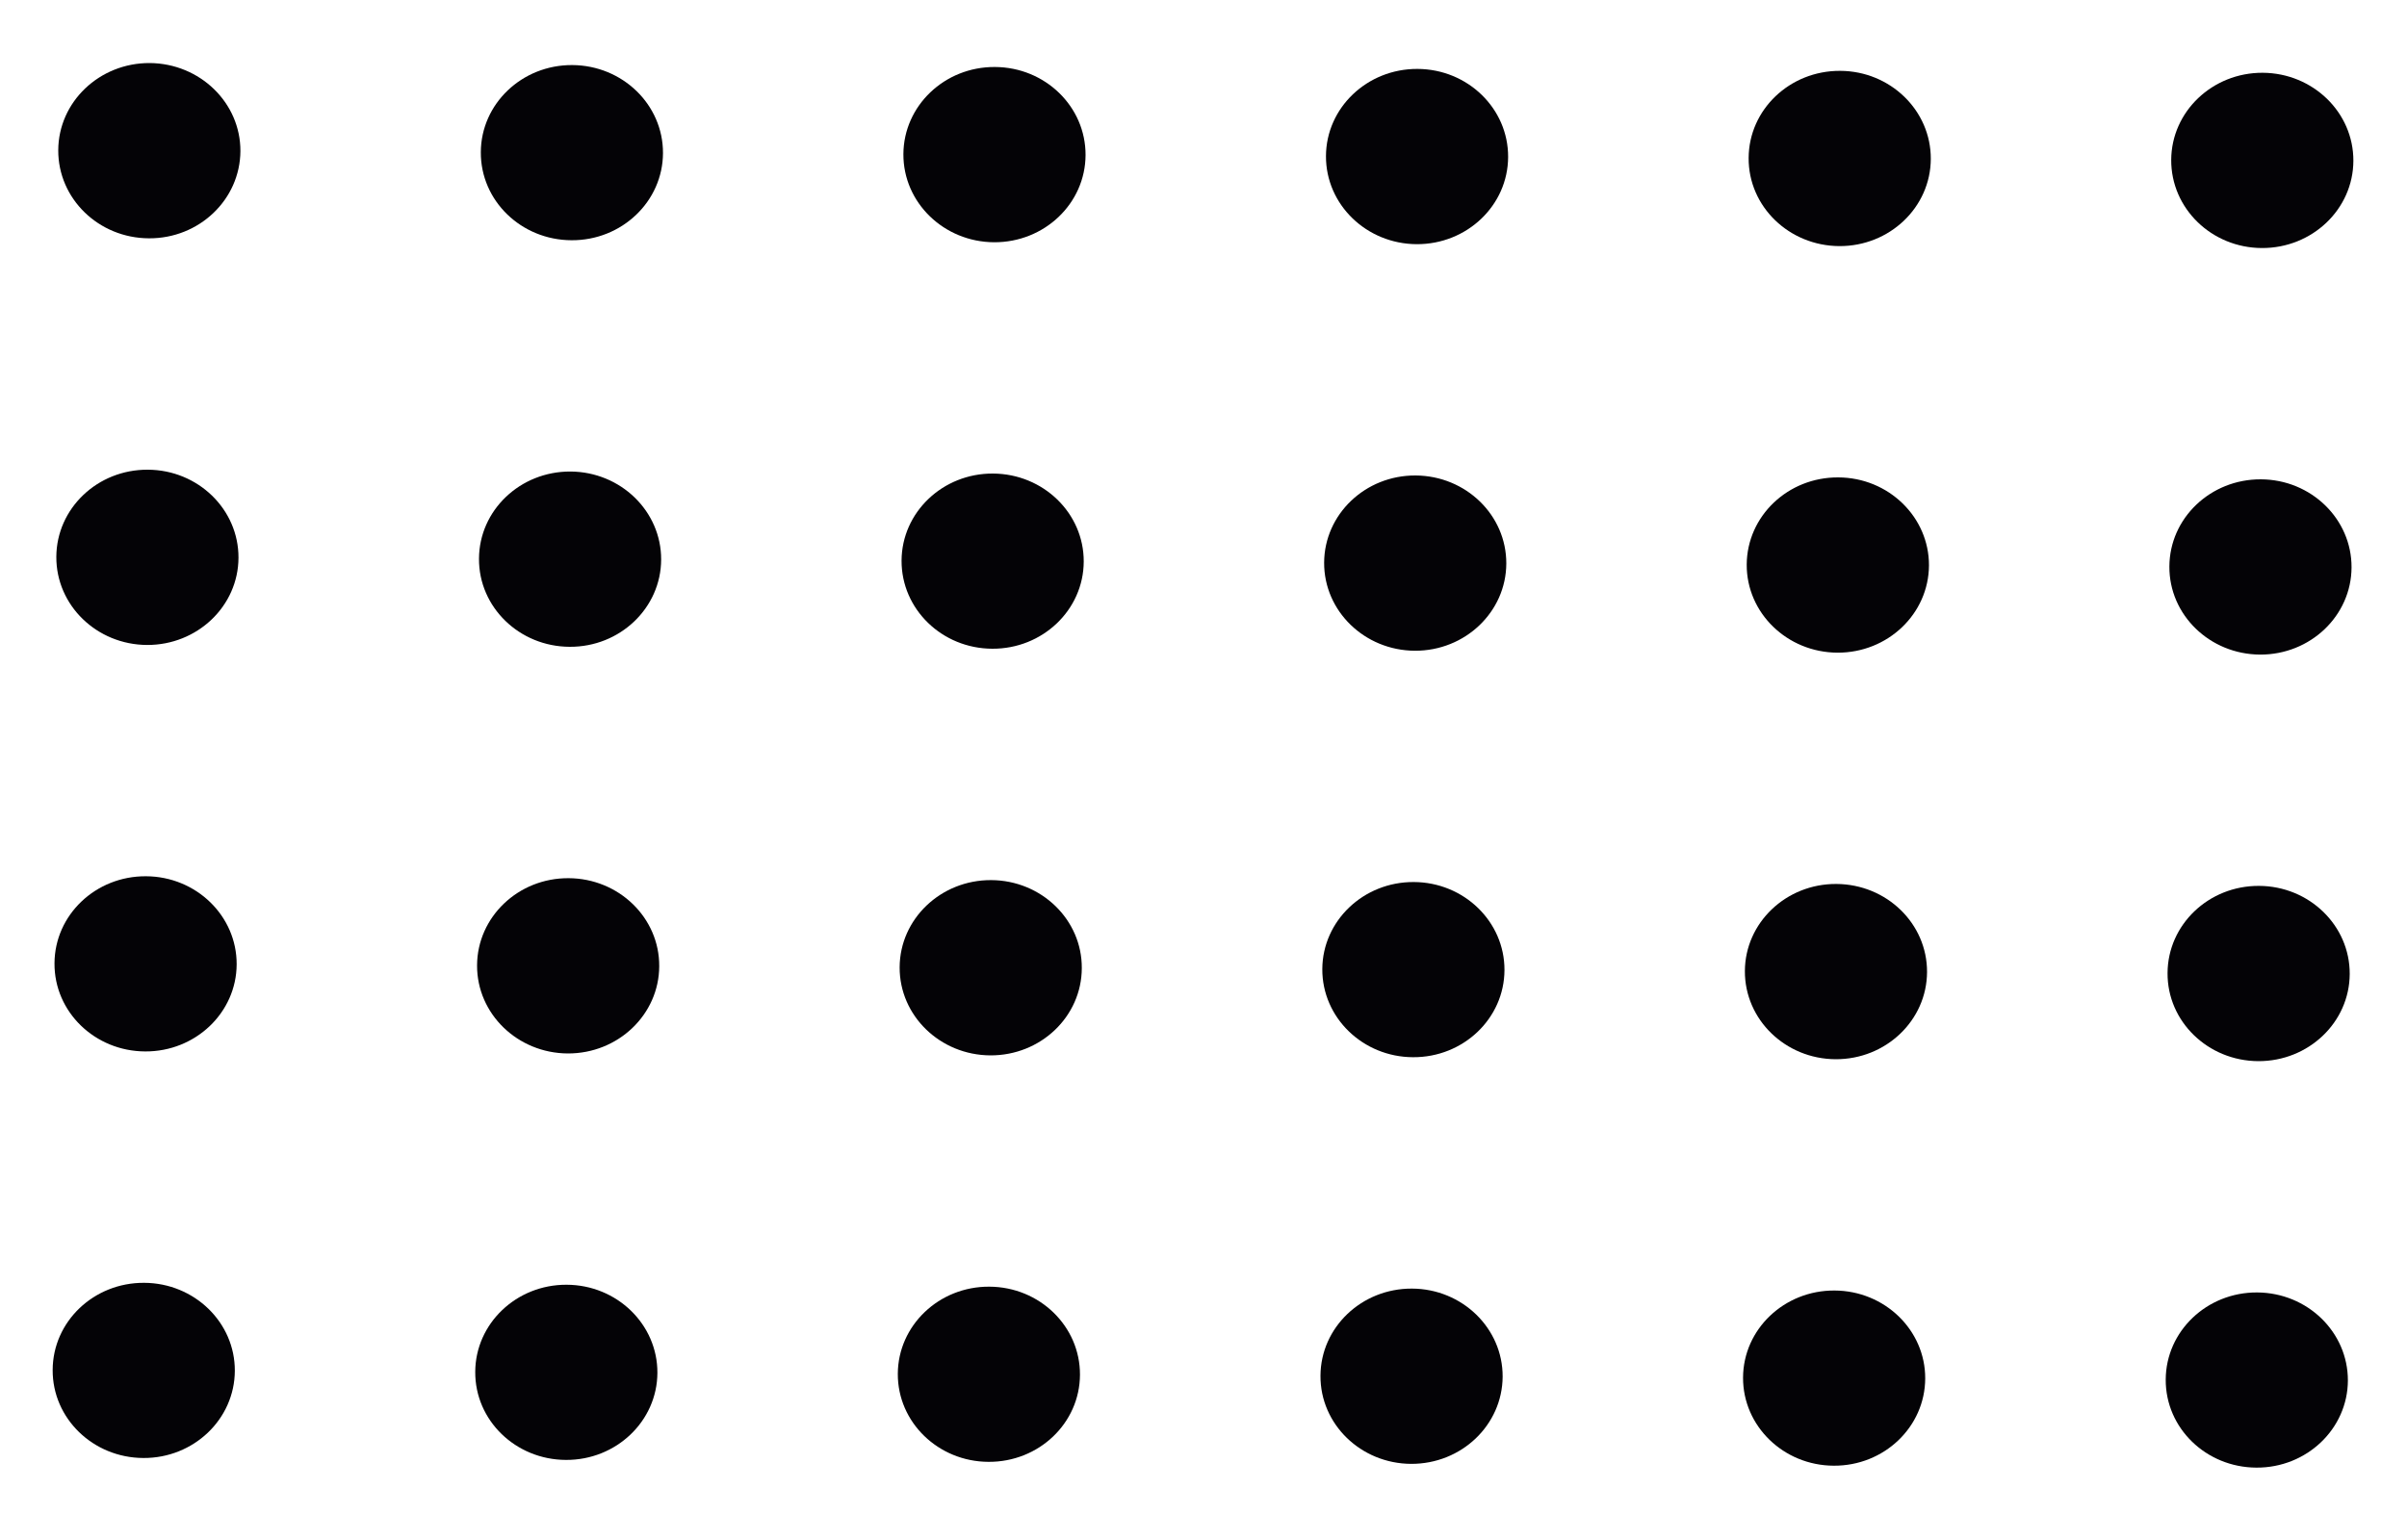
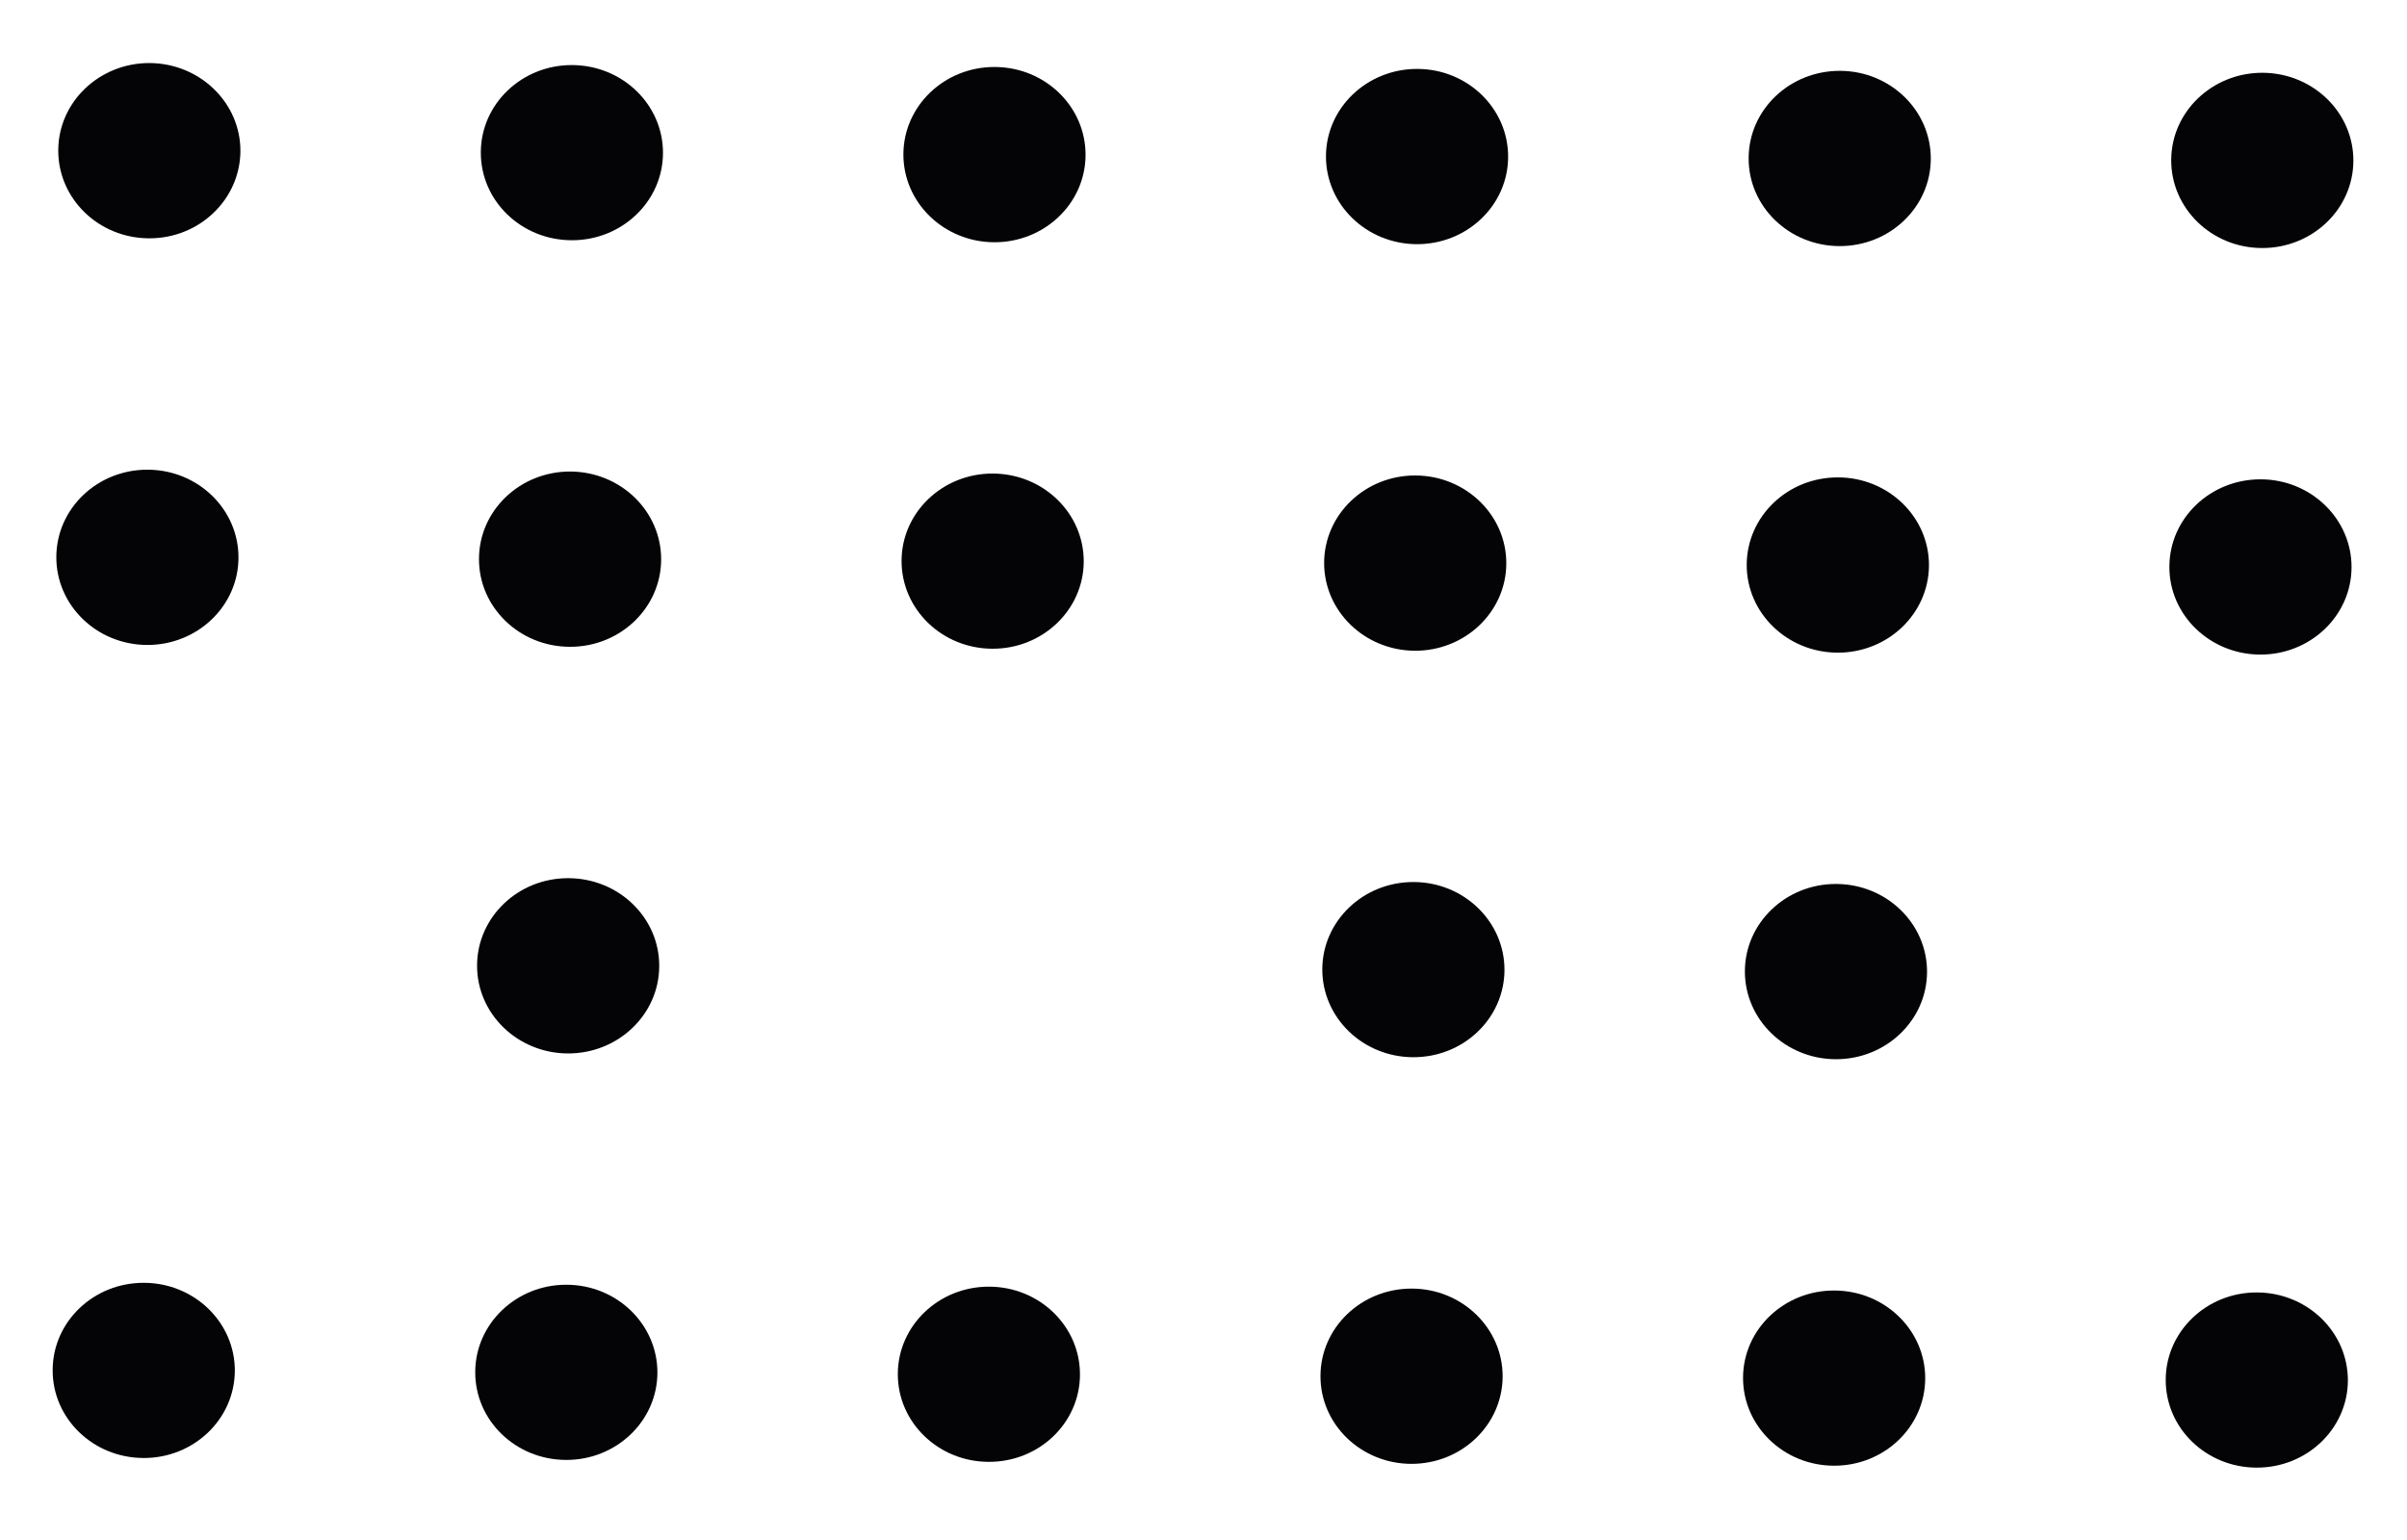
<svg xmlns="http://www.w3.org/2000/svg" width="25" height="16" viewBox="0 0 25 16" fill="none">
  <path d="M2.497 1.57C2.494 2.073 2.069 2.479 1.547 2.476C1.024 2.474 0.603 2.064 0.605 1.561C0.607 1.059 1.032 0.653 1.555 0.655C2.077 0.659 2.499 1.068 2.497 1.57Z" fill="#040306" />
  <path d="M6.886 1.591C6.884 2.093 6.458 2.499 5.936 2.496C5.413 2.494 4.991 2.085 4.994 1.581C4.996 1.079 5.421 0.673 5.944 0.676C6.466 0.679 6.888 1.088 6.886 1.591Z" fill="#040306" />
  <path d="M11.275 1.611C11.273 2.114 10.848 2.519 10.325 2.517C9.803 2.514 9.381 2.105 9.383 1.602C9.385 1.099 9.811 0.693 10.333 0.696C10.856 0.698 11.277 1.108 11.275 1.611Z" fill="#040306" />
  <path d="M15.664 1.631C15.662 2.134 15.237 2.539 14.714 2.537C14.192 2.534 13.77 2.125 13.772 1.622C13.774 1.119 14.2 0.714 14.722 0.716C15.245 0.718 15.666 1.128 15.664 1.631Z" fill="#040306" />
  <path d="M20.054 1.651C20.052 2.154 19.626 2.559 19.104 2.557C18.581 2.554 18.159 2.145 18.162 1.642C18.164 1.139 18.589 0.734 19.112 0.736C19.634 0.738 20.056 1.148 20.054 1.651Z" fill="#040306" />
  <path d="M24.443 1.671C24.441 2.174 24.015 2.579 23.493 2.577C22.97 2.575 22.549 2.165 22.551 1.662C22.553 1.159 22.979 0.754 23.501 0.756C24.023 0.759 24.445 1.168 24.443 1.671Z" fill="#040306" />
  <path d="M2.477 5.795C2.475 6.298 2.049 6.703 1.527 6.701C1.004 6.698 0.583 6.289 0.585 5.786C0.587 5.283 1.012 4.877 1.535 4.88C2.057 4.882 2.479 5.292 2.477 5.795Z" fill="#040306" />
  <path d="M6.867 5.814C6.865 6.317 6.439 6.723 5.917 6.72C5.394 6.718 4.972 6.308 4.975 5.805C4.977 5.302 5.402 4.897 5.925 4.899C6.447 4.902 6.869 5.312 6.867 5.814Z" fill="#040306" />
  <path d="M11.256 5.835C11.254 6.337 10.828 6.743 10.306 6.74C9.783 6.738 9.362 6.328 9.364 5.825C9.366 5.323 9.791 4.917 10.314 4.92C10.836 4.923 11.258 5.332 11.256 5.835Z" fill="#040306" />
  <path d="M15.645 5.855C15.643 6.357 15.218 6.763 14.695 6.761C14.173 6.758 13.751 6.349 13.753 5.846C13.755 5.343 14.181 4.937 14.703 4.94C15.225 4.943 15.647 5.352 15.645 5.855Z" fill="#040306" />
  <path d="M20.035 5.875C20.032 6.378 19.607 6.783 19.084 6.781C18.562 6.778 18.14 6.369 18.142 5.866C18.145 5.362 18.57 4.957 19.093 4.96C19.615 4.962 20.037 5.372 20.035 5.875Z" fill="#040306" />
  <path d="M24.424 5.895C24.422 6.398 23.996 6.803 23.474 6.801C22.951 6.798 22.529 6.389 22.532 5.886C22.534 5.383 22.959 4.978 23.482 4.98C24.004 4.982 24.426 5.392 24.424 5.895Z" fill="#040306" />
-   <path d="M2.458 10.019C2.456 10.521 2.03 10.927 1.508 10.924C0.985 10.922 0.563 10.513 0.566 10.009C0.568 9.506 0.993 9.101 1.516 9.104C2.038 9.106 2.46 9.516 2.458 10.019Z" fill="#040306" />
  <path d="M6.847 10.039C6.845 10.541 6.42 10.947 5.897 10.945C5.375 10.942 4.953 10.533 4.955 10.03C4.957 9.527 5.383 9.121 5.905 9.124C6.428 9.126 6.85 9.536 6.847 10.039Z" fill="#040306" />
-   <path d="M11.236 10.059C11.234 10.562 10.809 10.967 10.286 10.965C9.764 10.962 9.342 10.553 9.344 10.05C9.346 9.547 9.772 9.142 10.294 9.144C10.817 9.146 11.239 9.556 11.236 10.059Z" fill="#040306" />
  <path d="M15.626 10.079C15.624 10.581 15.199 10.987 14.676 10.984C14.154 10.982 13.732 10.572 13.734 10.069C13.736 9.567 14.162 9.161 14.684 9.164C15.206 9.166 15.628 9.576 15.626 10.079Z" fill="#040306" />
  <path d="M20.015 10.099C20.013 10.601 19.588 11.007 19.065 11.005C18.543 11.002 18.121 10.593 18.123 10.089C18.125 9.587 18.551 9.181 19.073 9.184C19.596 9.187 20.017 9.596 20.015 10.099Z" fill="#040306" />
-   <path d="M24.405 10.119C24.403 10.622 23.977 11.027 23.455 11.025C22.932 11.022 22.51 10.613 22.513 10.11C22.515 9.607 22.94 9.201 23.463 9.204C23.985 9.206 24.407 9.616 24.405 10.119Z" fill="#040306" />
  <path d="M2.439 14.242C2.437 14.745 2.011 15.151 1.489 15.148C0.966 15.146 0.544 14.736 0.547 14.233C0.549 13.73 0.974 13.325 1.497 13.328C2.019 13.33 2.441 13.74 2.439 14.242Z" fill="#040306" />
  <path d="M6.828 14.263C6.826 14.765 6.4 15.171 5.878 15.168C5.355 15.166 4.933 14.757 4.936 14.253C4.938 13.751 5.364 13.345 5.886 13.348C6.408 13.35 6.83 13.76 6.828 14.263Z" fill="#040306" />
  <path d="M11.217 14.283C11.215 14.786 10.79 15.191 10.267 15.188C9.745 15.186 9.323 14.777 9.325 14.274C9.327 13.771 9.753 13.365 10.275 13.368C10.798 13.37 11.219 13.78 11.217 14.283Z" fill="#040306" />
  <path d="M15.607 14.303C15.604 14.806 15.179 15.211 14.656 15.209C14.134 15.206 13.712 14.797 13.715 14.294C13.717 13.791 14.142 13.386 14.665 13.388C15.187 13.39 15.609 13.8 15.607 14.303Z" fill="#040306" />
  <path d="M19.996 14.322C19.994 14.825 19.569 15.231 19.046 15.228C18.524 15.226 18.102 14.816 18.104 14.313C18.106 13.81 18.532 13.405 19.054 13.408C19.576 13.41 19.998 13.82 19.996 14.322Z" fill="#040306" />
  <path d="M24.386 14.343C24.384 14.845 23.958 15.251 23.436 15.248C22.913 15.246 22.491 14.837 22.494 14.333C22.496 13.831 22.921 13.425 23.444 13.428C23.966 13.431 24.387 13.84 24.386 14.343Z" fill="#040306" />
</svg>